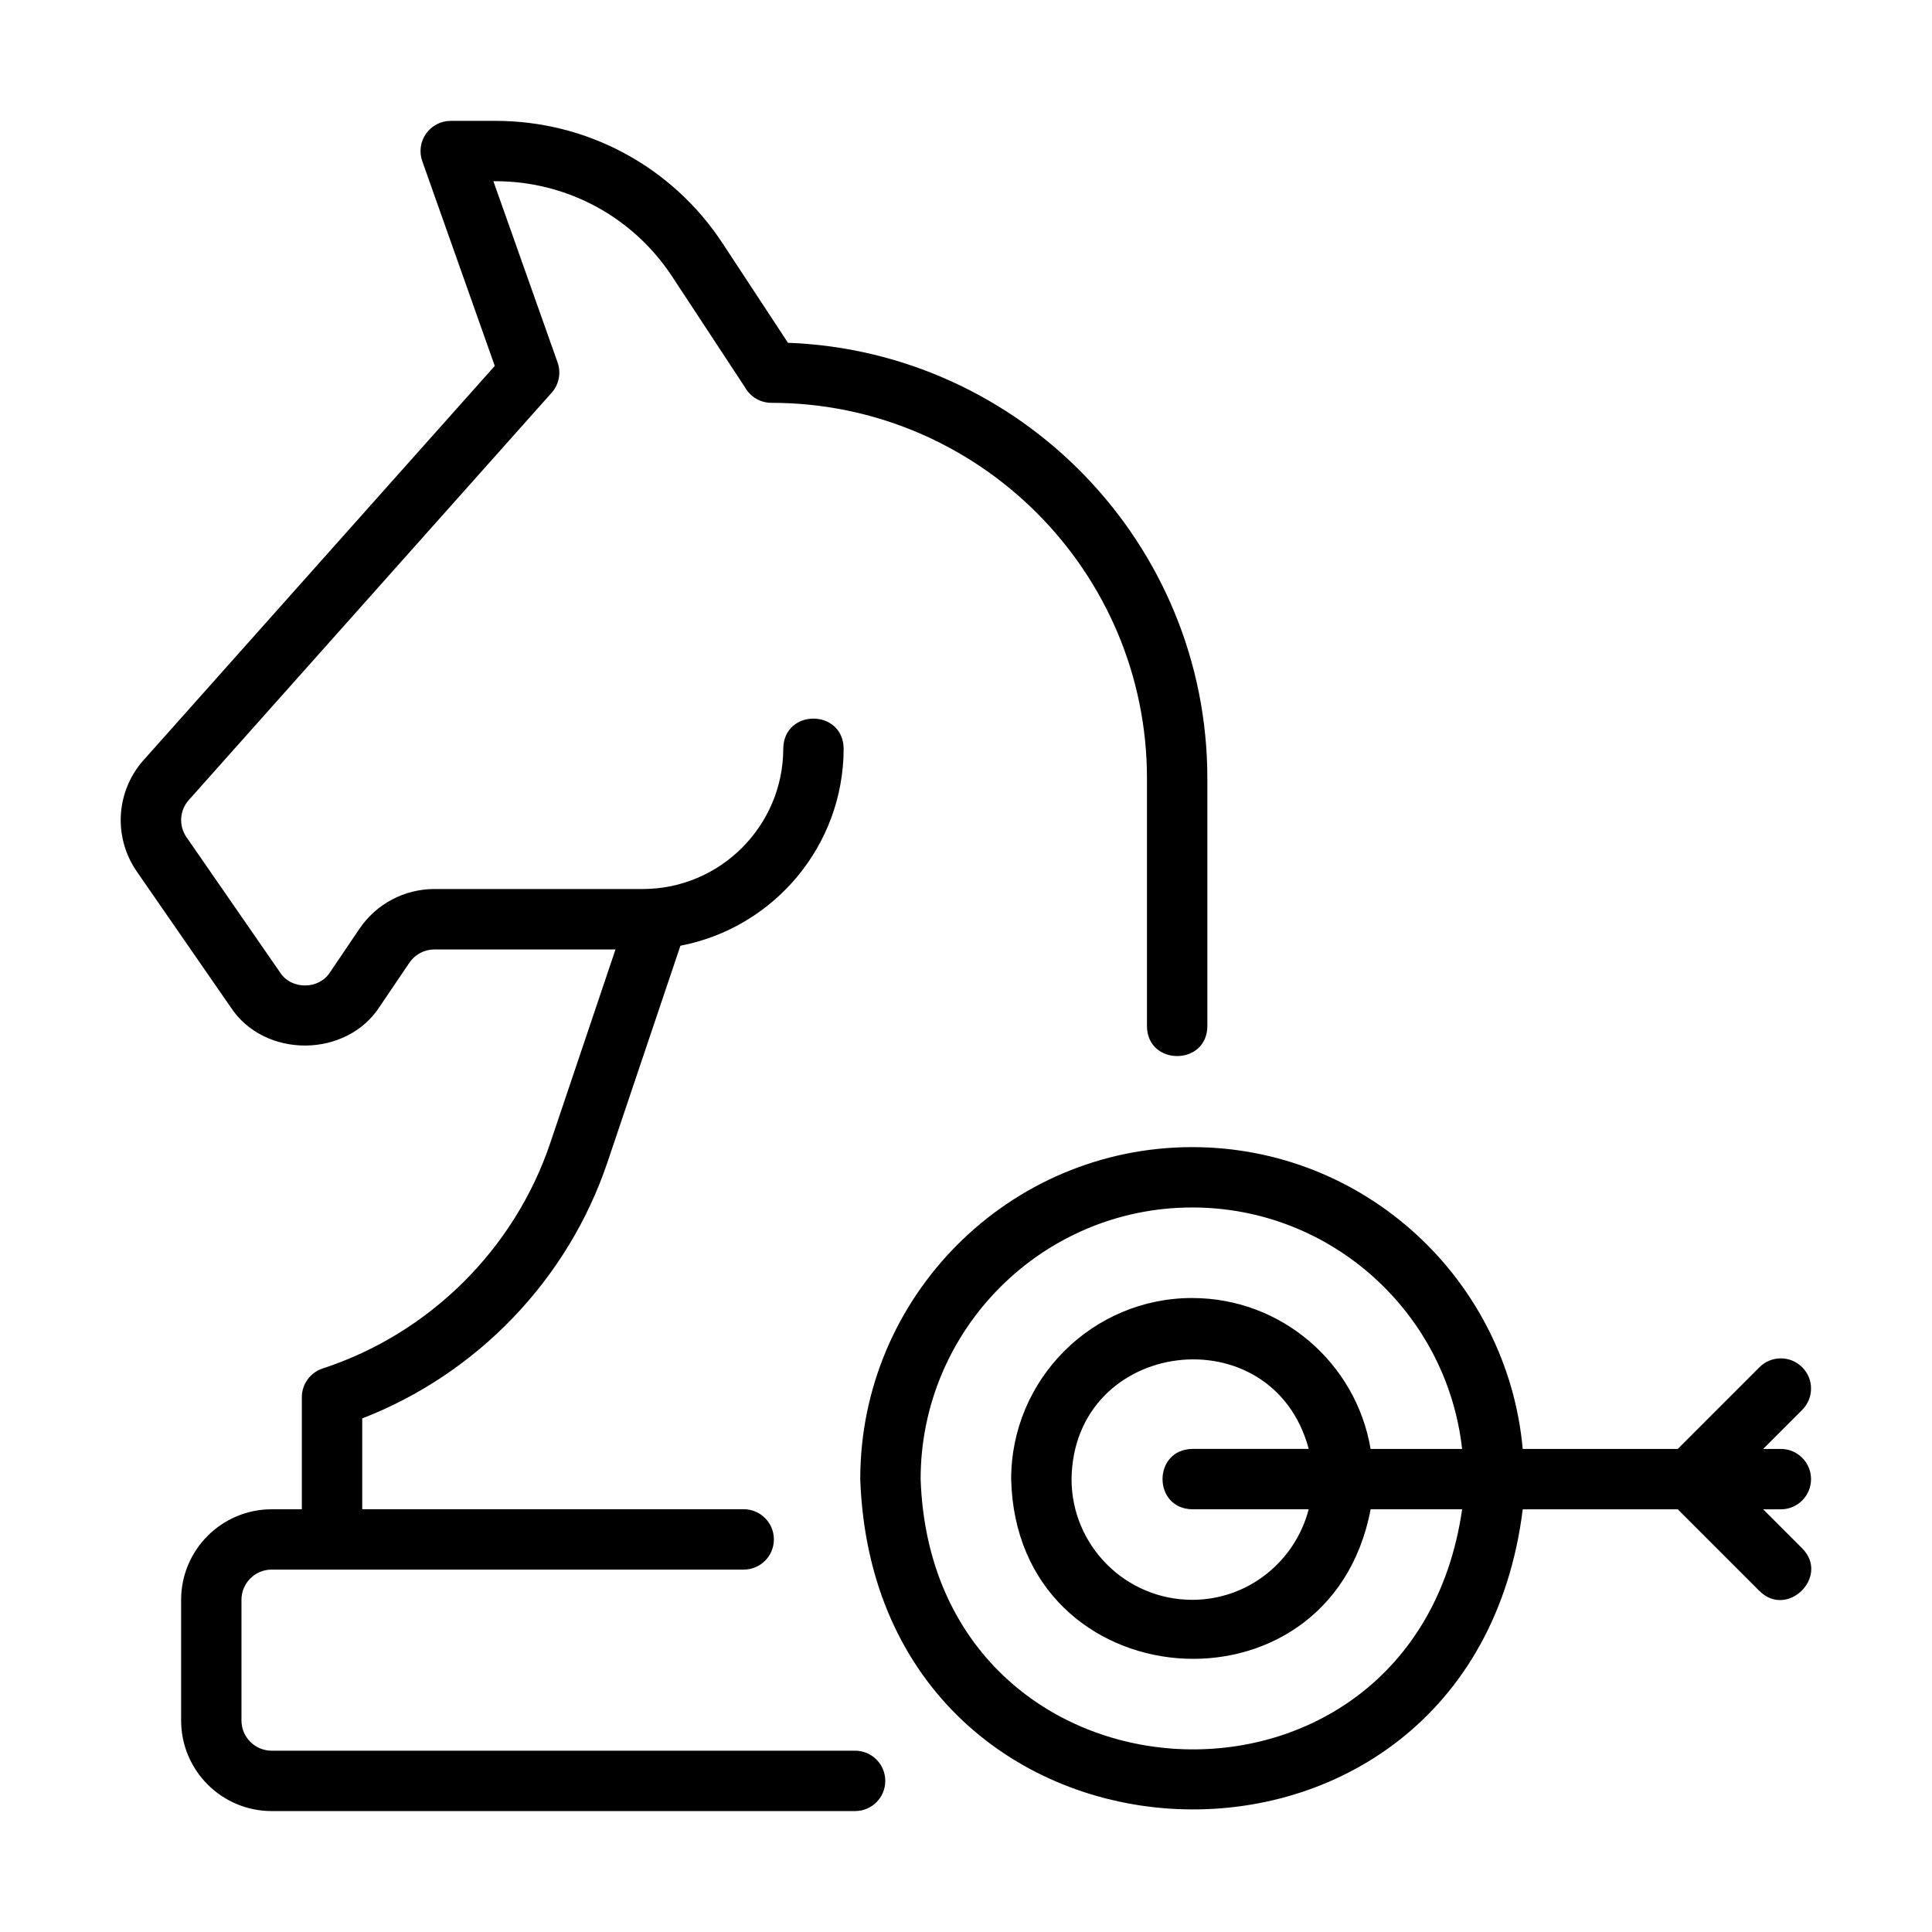
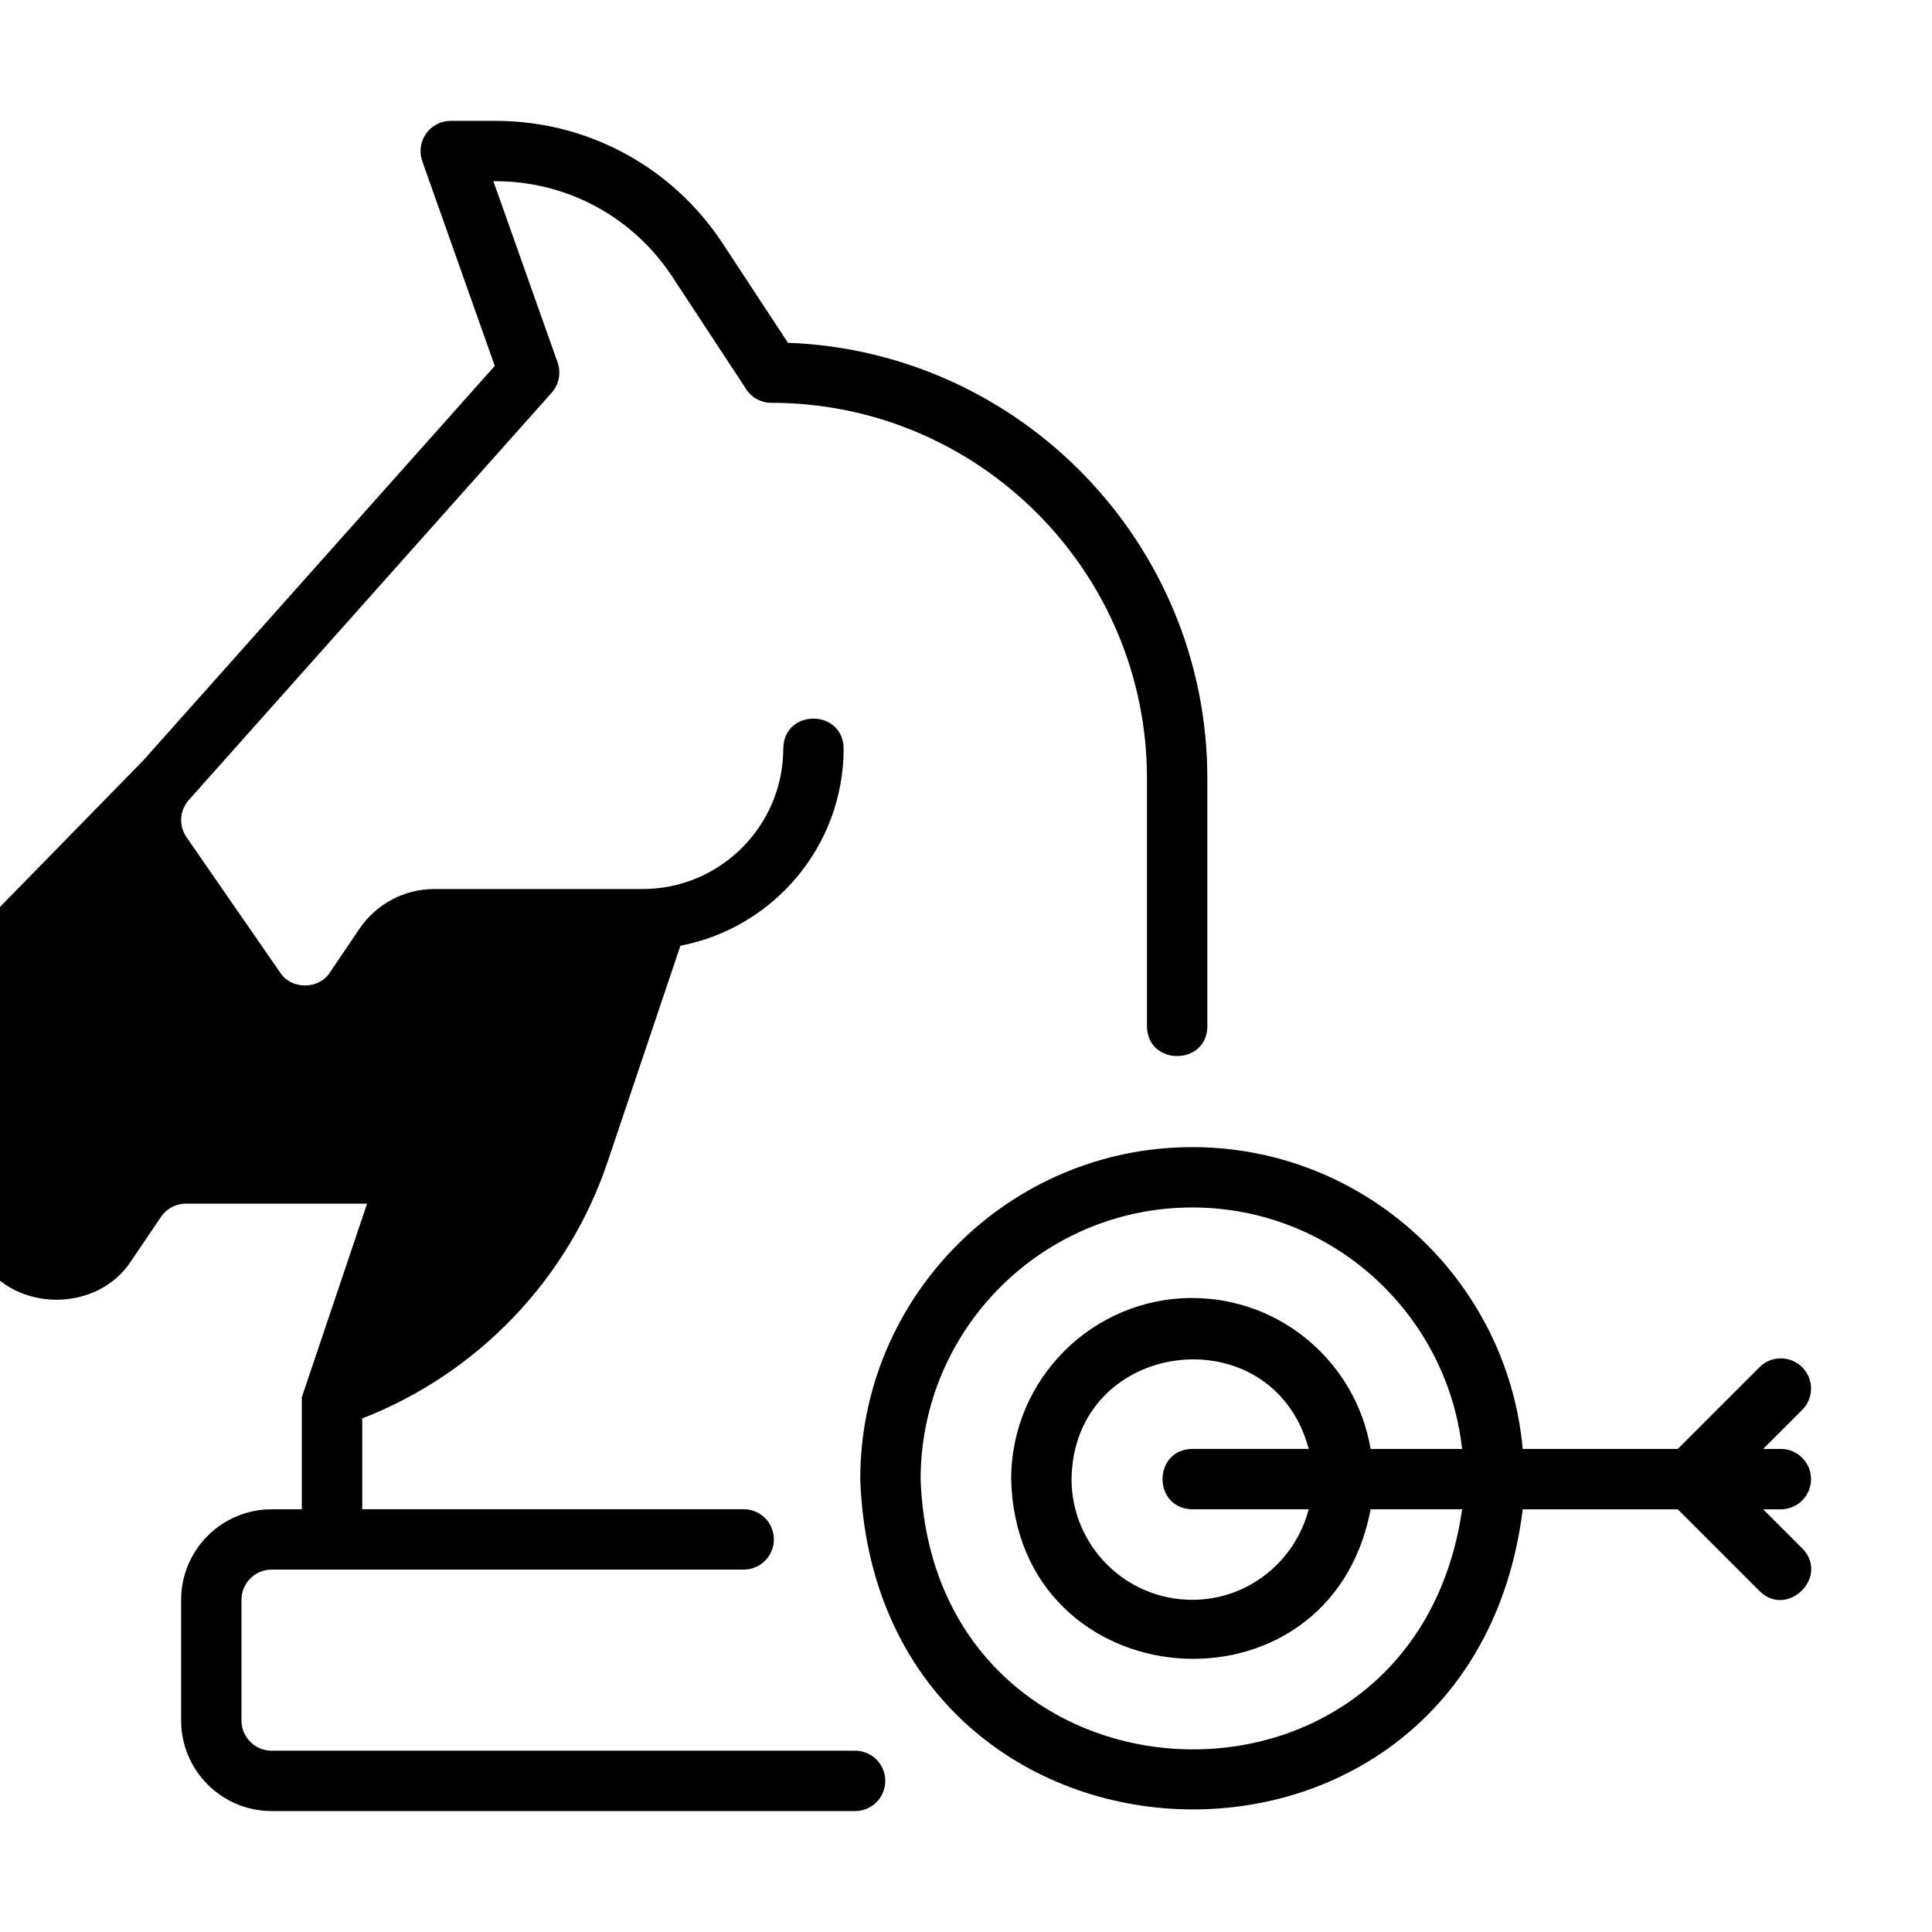
<svg xmlns="http://www.w3.org/2000/svg" id="Line" viewBox="0 0 64 64">
-   <path d="m59.699 45.291c-.391-.391-1.023-.391-1.414 0l-2.707 2.707h-5.136c-.507-5.597-5.221-9.998-10.947-9.998-6.064 0-10.998 4.934-10.998 10.998.496 13.993 20.222 14.821 21.946 1 0 0 5.136 0 5.136 0l2.707 2.707c.925.919 2.337-.484 1.414-1.414 0.0 0-1.293-1.293-1.293-1.293h.586c.553 0 1-.448 1-1s-.447-1-1-1h-.586l1.293-1.293c.391-.391.391-1.023 0-1.414zm-20.204 4.706h3.857c-.447 1.72-1.999 2.999-3.857 2.999-2.206 0-3.999-1.794-3.999-3.999.063-4.677 6.66-5.477 7.857-1 0-0-3.857-0-3.857-0-1.314.022-1.314 1.978 0 2zm0-6.999c-3.308 0-5.999 2.691-5.999 5.999.171 7.336 10.553 8.152 11.908 1 0 0 3.031 0 3.031 0-1.61 11.168-17.551 10.338-17.938-1.0 0-4.961 4.036-8.998 8.998-8.998 4.624 0 8.44 3.506 8.939 7.999h-3.031c-.478-2.833-2.942-4.999-5.909-4.999zm-34.733-17.825 11.628-13.052-2.402-6.783c-.108-.306-.062-.646.126-.911s.491-.423.816-.423h1.487c3.04 0 5.851 1.517 7.52 4.057l2.165 3.294c7.711.289 13.893 6.652 13.893 14.432 0 0 0 8.212 0 8.212-.016 1.316-1.988 1.309-2.0 0v-8.212c0-6.861-5.581-12.443-12.442-12.443-.375 0-.702-.207-.873-.512l-2.415-3.673c-1.299-1.976-3.485-3.156-5.849-3.156h-.072l2.126 6.002c.123.34.047.734-.194 1.003l-12.021 13.493c-.309.346-.34.853-.076 1.234 0 0 3.102 4.483 3.102 4.483.369.573 1.287.569 1.65-.008l.976-1.442c.558-.826 1.487-1.318 2.484-1.318h6.897c2.569 0 4.659-2.09 4.659-4.659.025-1.318 1.975-1.311 2-0 0 3.243-2.332 5.949-5.407 6.537l-2.417 7.173c-1.309 3.886-4.317 7.011-8.124 8.486v3.008h12.637c.553 0 1.0.448 1.0 1s-.447 1-1.0 1h-15.637c-.552 0-1.0.449-1.0 1v3.999c0 .551.448 1.0 1.0 1h19.327c.553 0 1.0.448 1.0 1s-.447 1-1.0 1h-19.327c-1.654 0-2.999-1.345-2.999-2.999v-3.999c0-1.654 1.345-2.999 2.999-2.999h1v-3.713c0-.433.278-.816.689-.951 3.534-1.155 6.352-3.947 7.54-7.469l2.161-6.412h-5.999c-.332 0-.641.164-.828.439 0 0-.976 1.442-.976 1.442-1.1 1.725-3.834 1.739-4.95.024l-3.102-4.483c-.791-1.142-.697-2.665.228-3.702z" />
+   <path d="m59.699 45.291c-.391-.391-1.023-.391-1.414 0l-2.707 2.707h-5.136c-.507-5.597-5.221-9.998-10.947-9.998-6.064 0-10.998 4.934-10.998 10.998.496 13.993 20.222 14.821 21.946 1 0 0 5.136 0 5.136 0l2.707 2.707c.925.919 2.337-.484 1.414-1.414 0.0 0-1.293-1.293-1.293-1.293h.586c.553 0 1-.448 1-1s-.447-1-1-1h-.586l1.293-1.293c.391-.391.391-1.023 0-1.414zm-20.204 4.706h3.857c-.447 1.72-1.999 2.999-3.857 2.999-2.206 0-3.999-1.794-3.999-3.999.063-4.677 6.66-5.477 7.857-1 0-0-3.857-0-3.857-0-1.314.022-1.314 1.978 0 2zm0-6.999c-3.308 0-5.999 2.691-5.999 5.999.171 7.336 10.553 8.152 11.908 1 0 0 3.031 0 3.031 0-1.61 11.168-17.551 10.338-17.938-1.0 0-4.961 4.036-8.998 8.998-8.998 4.624 0 8.44 3.506 8.939 7.999h-3.031c-.478-2.833-2.942-4.999-5.909-4.999zm-34.733-17.825 11.628-13.052-2.402-6.783c-.108-.306-.062-.646.126-.911s.491-.423.816-.423h1.487c3.04 0 5.851 1.517 7.52 4.057l2.165 3.294c7.711.289 13.893 6.652 13.893 14.432 0 0 0 8.212 0 8.212-.016 1.316-1.988 1.309-2.0 0v-8.212c0-6.861-5.581-12.443-12.442-12.443-.375 0-.702-.207-.873-.512l-2.415-3.673c-1.299-1.976-3.485-3.156-5.849-3.156h-.072l2.126 6.002c.123.34.047.734-.194 1.003l-12.021 13.493c-.309.346-.34.853-.076 1.234 0 0 3.102 4.483 3.102 4.483.369.573 1.287.569 1.65-.008l.976-1.442c.558-.826 1.487-1.318 2.484-1.318h6.897c2.569 0 4.659-2.09 4.659-4.659.025-1.318 1.975-1.311 2-0 0 3.243-2.332 5.949-5.407 6.537l-2.417 7.173c-1.309 3.886-4.317 7.011-8.124 8.486v3.008h12.637c.553 0 1.0.448 1.0 1s-.447 1-1.0 1h-15.637c-.552 0-1.0.449-1.0 1v3.999c0 .551.448 1.0 1.0 1h19.327c.553 0 1.0.448 1.0 1s-.447 1-1.0 1h-19.327c-1.654 0-2.999-1.345-2.999-2.999v-3.999c0-1.654 1.345-2.999 2.999-2.999h1v-3.713l2.161-6.412h-5.999c-.332 0-.641.164-.828.439 0 0-.976 1.442-.976 1.442-1.1 1.725-3.834 1.739-4.95.024l-3.102-4.483c-.791-1.142-.697-2.665.228-3.702z" />
</svg>